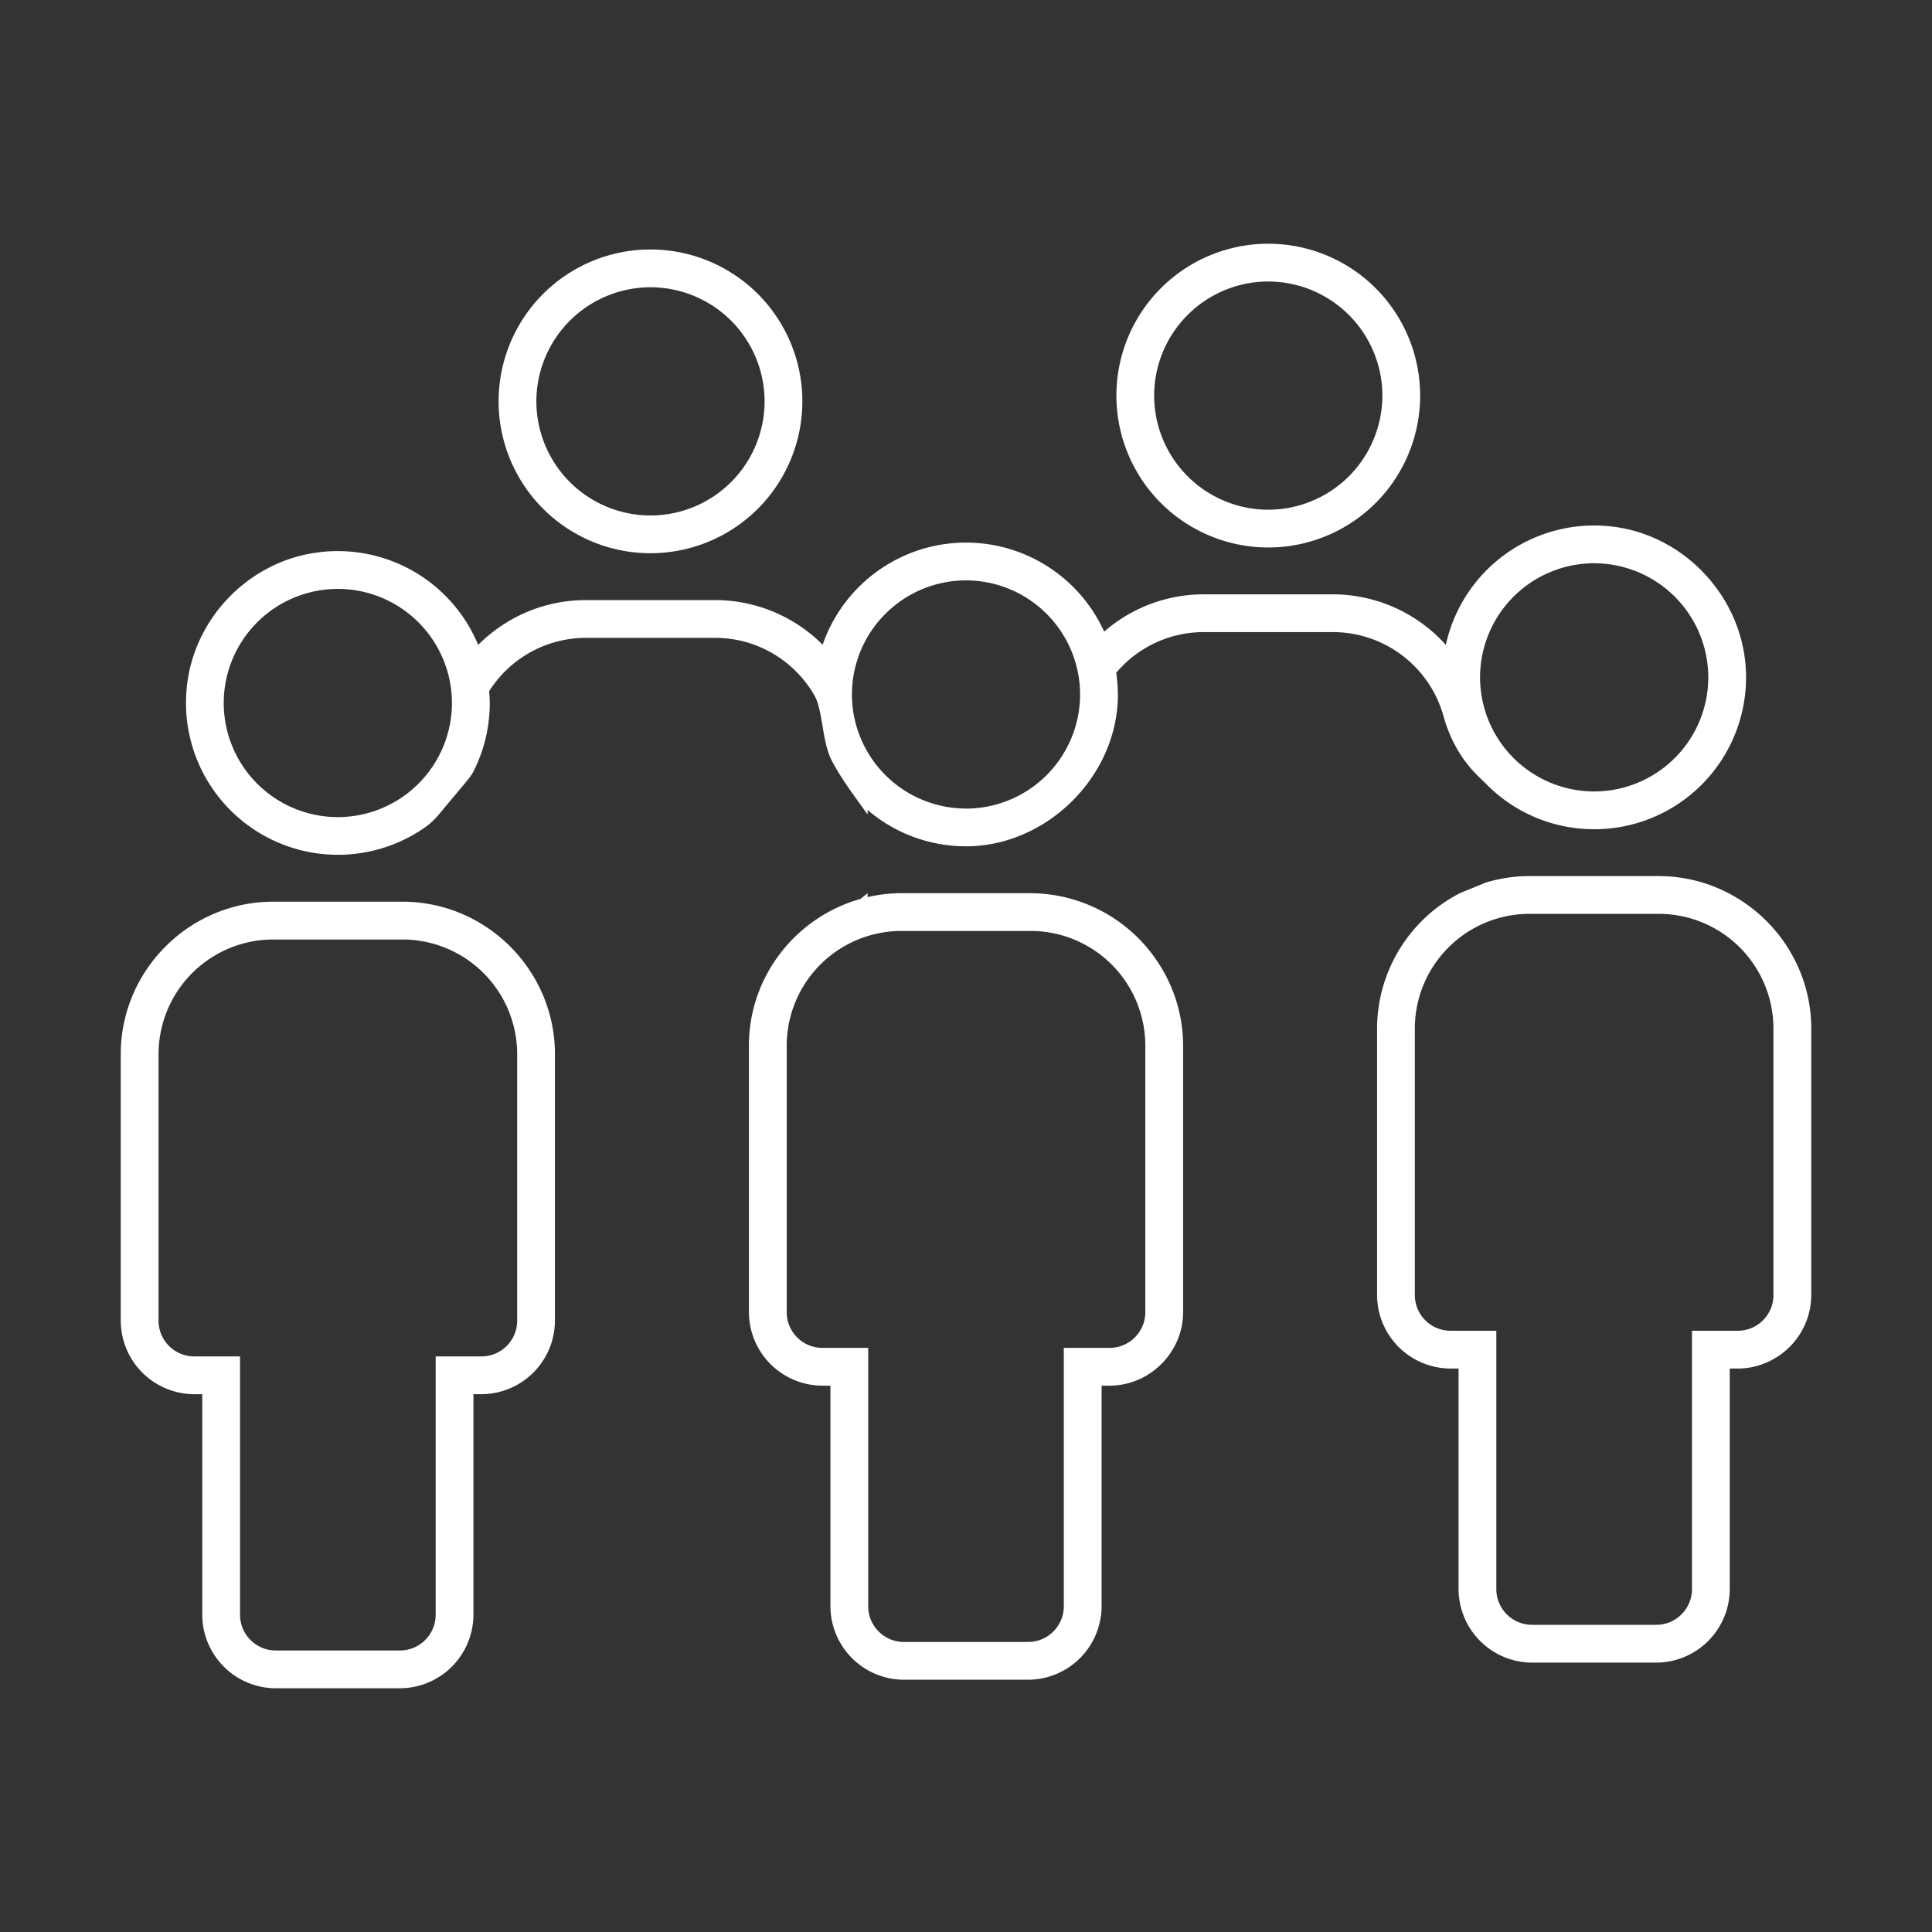
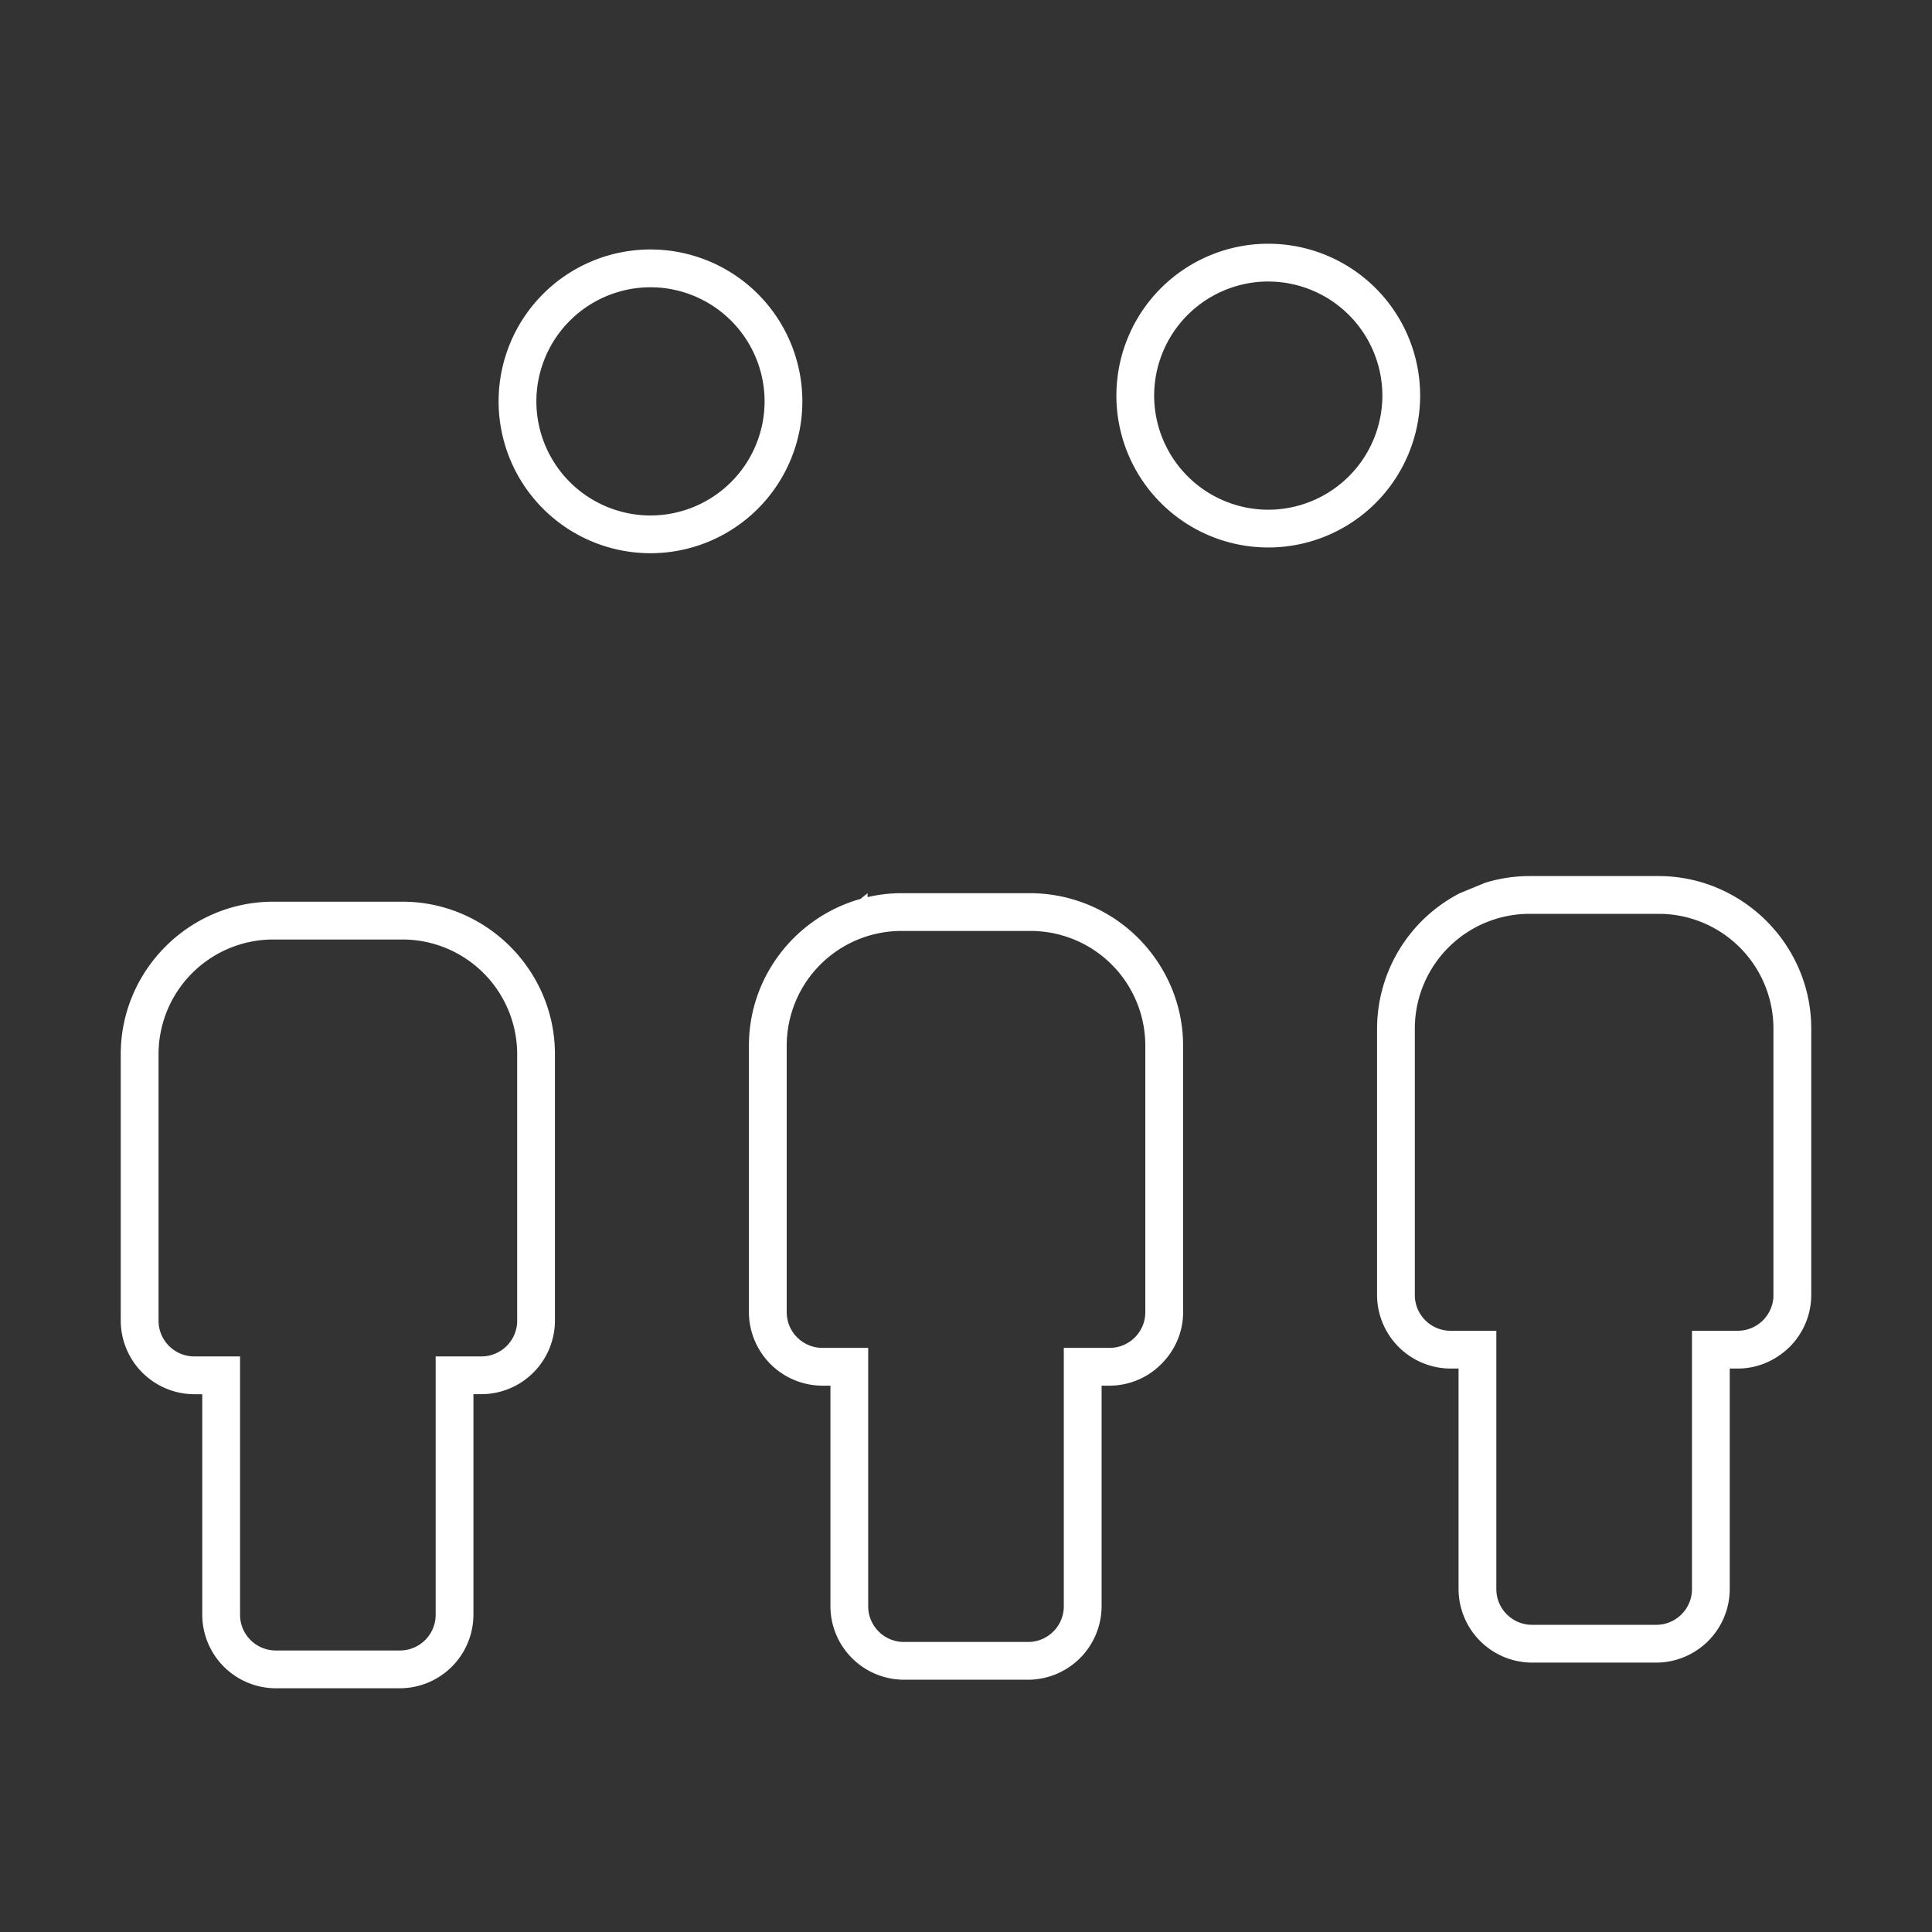
<svg xmlns="http://www.w3.org/2000/svg" width="64" height="64" fill="none">
  <rect width="100%" height="100%" fill="#333333" stroke="none" />
  <path d="M42.013 18.136a5.031 5.031 0 100-10.062 5.031 5.031 0 000 10.062zm0-8.81a3.784 3.784 0 013.78 3.78 3.784 3.784 0 01-3.78 3.779 3.784 3.784 0 01-3.78-3.78 3.784 3.784 0 013.78-3.78zm-20.465 9a5.031 5.031 0 100-10.062 5.031 5.031 0 000 10.062zm0-8.81a3.784 3.784 0 013.78 3.78 3.784 3.784 0 01-3.78 3.78 3.784 3.784 0 01-3.78-3.78 3.784 3.784 0 013.78-3.78zM13.333 29.87H9.05C6.272 29.87 4 32.144 4 34.92v8.83a2.442 2.442 0 002.434 2.435H6.7v7.307a2.442 2.442 0 002.434 2.434h4.115a2.442 2.442 0 002.434-2.434v-7.308h.265a2.442 2.442 0 002.435-2.434v-8.83c0-2.777-2.272-5.05-5.05-5.05zm3.799 13.88c0 .652-.53 1.183-1.183 1.183h-1.517v8.558c0 .653-.53 1.183-1.183 1.183H9.135c-.653 0-1.183-.53-1.183-1.183v-8.558H6.435c-.652 0-1.183-.53-1.183-1.183v-8.83a3.802 3.802 0 013.798-3.798h4.284a3.802 3.802 0 013.798 3.798v8.83zM28.74 29.718v-.13l-.235.19c-2.125.596-3.696 2.55-3.696 4.86v8.83a2.441 2.441 0 002.434 2.434h.266v7.307a2.441 2.441 0 002.434 2.434h4.115a2.442 2.442 0 002.434-2.434v-7.307h.265a2.42 2.42 0 001.663-.668c.472-.445.772-1.07.772-1.766v-8.83a5 5 0 00-.772-2.665 5.078 5.078 0 00-4.278-2.385h-4.284c-.384 0-.758.047-1.119.13zm9.2 4.92v8.83c0 .652-.53 1.182-1.183 1.182H35.24v8.56c0 .652-.53 1.182-1.182 1.182h-4.115c-.652 0-1.183-.53-1.183-1.182v-8.56h-1.517c-.652 0-1.182-.53-1.182-1.182v-8.83a3.803 3.803 0 013.797-3.799h4.284a3.802 3.802 0 013.798 3.798zm20.945-3.718a5.098 5.098 0 00-1.627-1.332 5 5 0 00-2.308-.567h-4.283a4.98 4.98 0 00-1.462.22l-.846.347a5.059 5.059 0 00-2.742 4.483v8.83a2.442 2.442 0 002.435 2.434h.265v7.307a2.442 2.442 0 002.434 2.434h4.115a2.442 2.442 0 002.434-2.434v-7.307h.266c.485 0 .938-.147 1.319-.396A2.433 2.433 0 0060 42.901v-8.83c0-1.19-.42-2.286-1.115-3.152zm-.137 11.98c0 .652-.53 1.183-1.182 1.183h-1.517v8.558c0 .652-.53 1.183-1.183 1.183H50.75c-.652 0-1.182-.53-1.182-1.183v-8.558h-1.517c-.653 0-1.183-.53-1.183-1.183v-8.83a3.803 3.803 0 013.798-3.798h4.283a3.802 3.802 0 013.798 3.798v8.83z" fill="#fff" />
-   <path d="M52.809 27.47a5.031 5.031 0 005.029-5.176c-.071-2.53-2.108-4.678-4.631-4.871a5.031 5.031 0 00-5.312 3.94 5.034 5.034 0 00-3.74-1.675h-4.284a5.019 5.019 0 00-3.294 1.236A5.027 5.027 0 0032 17.974a5.028 5.028 0 00-4.749 3.384 5.033 5.033 0 00-3.56-1.479h-4.284c-1.39 0-2.651.569-3.567 1.484a5.033 5.033 0 00-5.323-3.062c-2.252.294-4.066 2.144-4.322 4.4a5.033 5.033 0 007.916 4.684c.168-.12.314-.268.446-.427l.917-1.098c.09-.107.17-.222.232-.348a5.01 5.01 0 00.518-2.224c0-.133-.01-.262-.02-.392a3.796 3.796 0 013.203-1.766h4.284c1.4 0 2.621.762 3.28 1.892.299.51.248 1.544.589 2.189.331.625.771 1.194 1.18 1.77v-.15a5.006 5.006 0 003.262 1.204c2.669 0 5.03-2.32 5.03-5.03a5.14 5.14 0 00-.056-.718 3.791 3.791 0 012.897-1.348h4.284a3.805 3.805 0 013.66 2.782c.21.76.597 1.46 1.165 2.006l.224.217a5.005 5.005 0 003.603 1.525zm-41.618-.402a3.784 3.784 0 01-3.78-3.78 3.784 3.784 0 013.78-3.78 3.784 3.784 0 013.78 3.78 3.784 3.784 0 01-3.78 3.78zm20.81-.284a3.784 3.784 0 01-3.78-3.78A3.784 3.784 0 0132 19.226a3.784 3.784 0 013.779 3.78 3.784 3.784 0 01-3.78 3.78zm20.808-8.125a3.784 3.784 0 013.78 3.78 3.784 3.784 0 01-3.78 3.779 3.784 3.784 0 01-3.78-3.78 3.784 3.784 0 013.78-3.78z" fill="#fff" />
</svg>